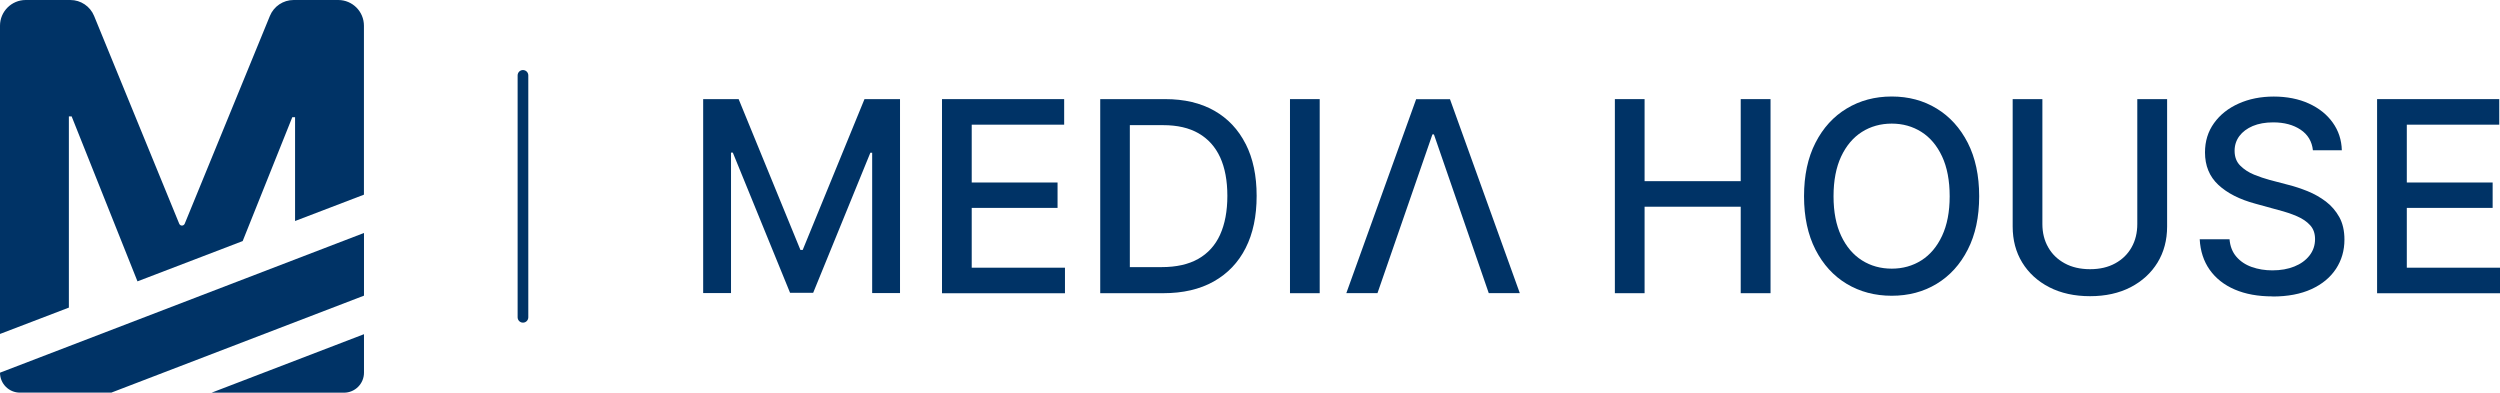
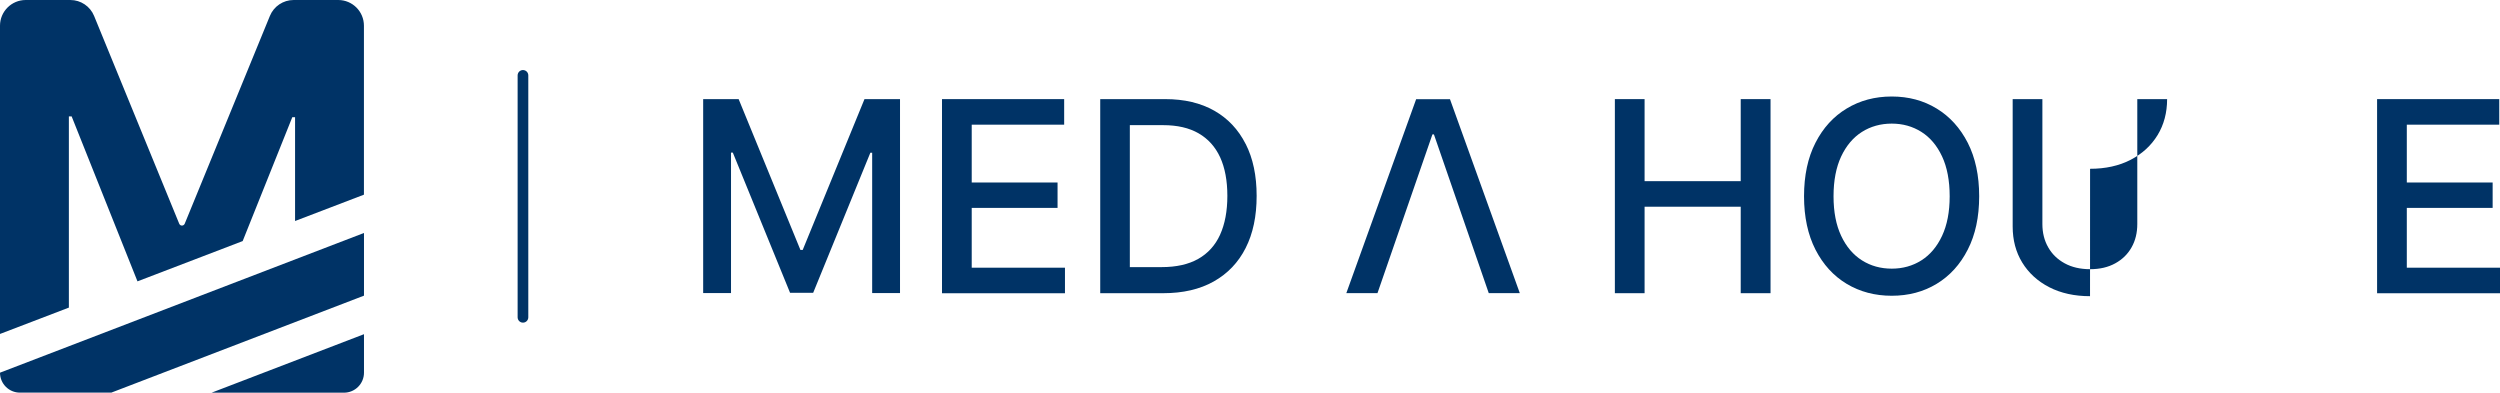
<svg xmlns="http://www.w3.org/2000/svg" viewBox="0 0 468.63 73.61" id="Ebene_2">
  <defs>
    <style>
      .cls-1, .cls-2 {
        fill: #036;
      }

      .cls-2 {
        stroke: #036;
        stroke-linecap: round;
        stroke-width: 2px;
      }
    </style>
  </defs>
  <g data-name="Ebene_1" id="Ebene_1-2">
    <g>
      <g id="Gruppe_1">
        <path d="M68.23,43.67v11.75l-47.37,18.18H3.75C1.68,73.61,0,71.93,0,69.86l68.23-26.19Z" class="cls-1" id="Pfad_1" />
        <path d="M68.23,62.64v7.22c0,2.07-1.68,3.75-3.75,3.75h-24.82l28.56-10.96Z" class="cls-1" id="Pfad_2" />
        <path d="M12.91,21.82h.52l12.34,30.92,19.72-7.55,9.3-23.22h.52v19.46l12.91-4.94V4.82C68.22,2.16,66.07,0,63.4,0h-8.35c-1.96,0-3.72,1.18-4.46,2.99l-15.97,38.96c-.12.28-.44.41-.72.3-.14-.06-.24-.16-.3-.3L17.64,2.99C16.9,1.18,15.14,0,13.18,0H4.82C2.16,0,0,2.16,0,4.82c0,0,0,0,0,0v57.78l12.91-4.94V21.82Z" class="cls-1" id="Pfad_3" />
      </g>
      <line y2="59.48" x2="98.03" y1="14.13" x1="98.03" class="cls-2" id="Linie_1" />
      <path d="M302.71,54.95V18.58h5.57v15.38h18.02v-15.38h5.59v36.38h-5.59v-16.21h-18.02v16.21h-5.57Z" class="cls-1" />
      <path d="M354.61,55.44c-3.14,0-5.95-.74-8.44-2.23-2.48-1.49-4.43-3.63-5.86-6.42-1.42-2.79-2.14-6.12-2.14-10s.71-7.23,2.14-10.02c1.42-2.79,3.38-4.94,5.86-6.43,2.48-1.5,5.29-2.25,8.44-2.25s5.95.75,8.41,2.25c2.47,1.5,4.41,3.64,5.84,6.43,1.42,2.79,2.14,6.13,2.14,10.02s-.71,7.21-2.14,10c-1.42,2.79-3.37,4.93-5.84,6.42-2.46,1.49-5.27,2.23-8.41,2.23ZM354.61,50.36c2.07,0,3.92-.52,5.55-1.55,1.63-1.03,2.93-2.56,3.88-4.59.95-2.03,1.43-4.5,1.43-7.43s-.48-5.46-1.43-7.48c-.95-2.03-2.25-3.56-3.88-4.59-1.64-1.03-3.49-1.55-5.55-1.55s-3.95.52-5.59,1.56c-1.64,1.04-2.94,2.58-3.89,4.6-.95,2.03-1.43,4.51-1.43,7.46s.48,5.4,1.43,7.42c.95,2.02,2.25,3.55,3.89,4.59,1.64,1.04,3.51,1.56,5.59,1.56Z" class="cls-1" />
-       <path d="M391.78,55.52c-2.91,0-5.46-.56-7.64-1.68-2.18-1.12-3.87-2.67-5.07-4.63-1.2-1.96-1.79-4.21-1.79-6.75v-23.88h5.57v23.41c0,1.64.36,3.1,1.09,4.37.72,1.27,1.75,2.27,3.09,3,1.33.73,2.92,1.1,4.76,1.1s3.4-.37,4.72-1.1c1.33-.73,2.35-1.73,3.06-3,.72-1.27,1.07-2.73,1.07-4.37v-23.41h5.59v23.88c0,2.54-.6,4.79-1.79,6.75-1.2,1.96-2.88,3.5-5.05,4.63-2.17,1.12-4.71,1.68-7.6,1.68Z" class="cls-1" />
-       <path d="M425.99,55.56c-2.72,0-5.08-.43-7.08-1.29s-3.57-2.1-4.7-3.7c-1.13-1.6-1.75-3.51-1.87-5.72h5.59c.11,1.32.54,2.41,1.28,3.27.74.86,1.7,1.51,2.89,1.93,1.19.42,2.47.63,3.86.63,1.55,0,2.92-.24,4.11-.72,1.2-.48,2.14-1.16,2.84-2.05.7-.89,1.05-1.92,1.05-3.09,0-1.06-.3-1.92-.92-2.6-.61-.67-1.43-1.24-2.46-1.68-1.03-.45-2.21-.84-3.53-1.18l-4.25-1.17c-2.98-.8-5.3-1.98-6.97-3.54-1.67-1.56-2.5-3.59-2.5-6.08,0-2.1.57-3.93,1.7-5.5,1.13-1.57,2.67-2.79,4.62-3.66,1.94-.87,4.14-1.31,6.58-1.31s4.68.44,6.58,1.31c1.9.87,3.39,2.06,4.47,3.58,1.08,1.51,1.65,3.24,1.7,5.18h-5.42c-.18-1.66-.95-2.95-2.31-3.86-1.36-.91-3.07-1.37-5.14-1.37-1.46,0-2.74.23-3.82.68-1.08.46-1.92,1.09-2.52,1.89-.59.8-.89,1.72-.89,2.75,0,1.16.35,2.09,1.06,2.79.71.71,1.57,1.27,2.59,1.69,1.02.41,1.99.74,2.92.99l3.54.93c1.16.29,2.35.69,3.58,1.18,1.23.5,2.36,1.14,3.41,1.93,1.04.79,1.88,1.77,2.53,2.93.64,1.16.96,2.57.96,4.21,0,2.05-.53,3.88-1.59,5.49-1.06,1.61-2.59,2.88-4.6,3.8-2.01.92-4.44,1.38-7.29,1.38Z" class="cls-1" />
+       <path d="M391.78,55.52c-2.91,0-5.46-.56-7.64-1.68-2.18-1.12-3.87-2.67-5.07-4.63-1.2-1.96-1.79-4.21-1.79-6.75v-23.88h5.57v23.41c0,1.64.36,3.1,1.09,4.37.72,1.27,1.75,2.27,3.09,3,1.33.73,2.92,1.1,4.76,1.1s3.4-.37,4.72-1.1c1.33-.73,2.35-1.73,3.06-3,.72-1.27,1.07-2.73,1.07-4.37v-23.41h5.59c0,2.54-.6,4.79-1.79,6.75-1.2,1.96-2.88,3.5-5.05,4.63-2.17,1.12-4.71,1.68-7.6,1.68Z" class="cls-1" />
      <path d="M445.59,54.95V18.58h22.9v4.79h-17.33v10.84h16.09v4.76h-16.09v11.21h17.48v4.79h-23.05Z" class="cls-1" />
      <path d="M131.8,18.58h6.66l11.58,28.27h.43l11.58-28.27h6.66v36.36h-5.22v-26.31h-.34l-10.72,26.26h-4.33l-10.73-26.28h-.34v26.33h-5.22V18.58Z" class="cls-1" id="Pfad_6" />
      <path d="M258.19,54.95h-5.82l13.09-36.36h6.34l13.09,36.36h-5.82l-10.28-29.76h-.28l-10.3,29.76Z" class="cls-1" id="Pfad_5" />
      <path d="M176.58,54.95V18.58h22.9v4.79h-17.33v10.84h16.09v4.76h-16.09v11.21h17.48v4.79h-23.05Z" class="cls-1" />
      <path d="M233.5,26.99c-1.37-2.71-3.33-4.79-5.88-6.24-2.56-1.45-5.62-2.17-9.2-2.17h-12.18v36.38h11.82c3.69,0,6.85-.73,9.46-2.2s4.61-3.56,5.98-6.27c1.38-2.72,2.06-5.97,2.06-9.77s-.68-7.02-2.05-9.73ZM228.71,44c-.91,1.99-2.28,3.5-4.1,4.53-1.82,1.03-4.11,1.54-6.86,1.54h-5.96v-26.61h6.25c2.65,0,4.87.51,6.65,1.54s3.12,2.52,4.03,4.49c.9,1.97,1.35,4.38,1.35,7.23s-.46,5.29-1.37,7.29Z" class="cls-1" />
-       <path d="M247.38,18.58v36.38h-5.57V18.58h5.57Z" class="cls-1" />
    </g>
  </g>
</svg>